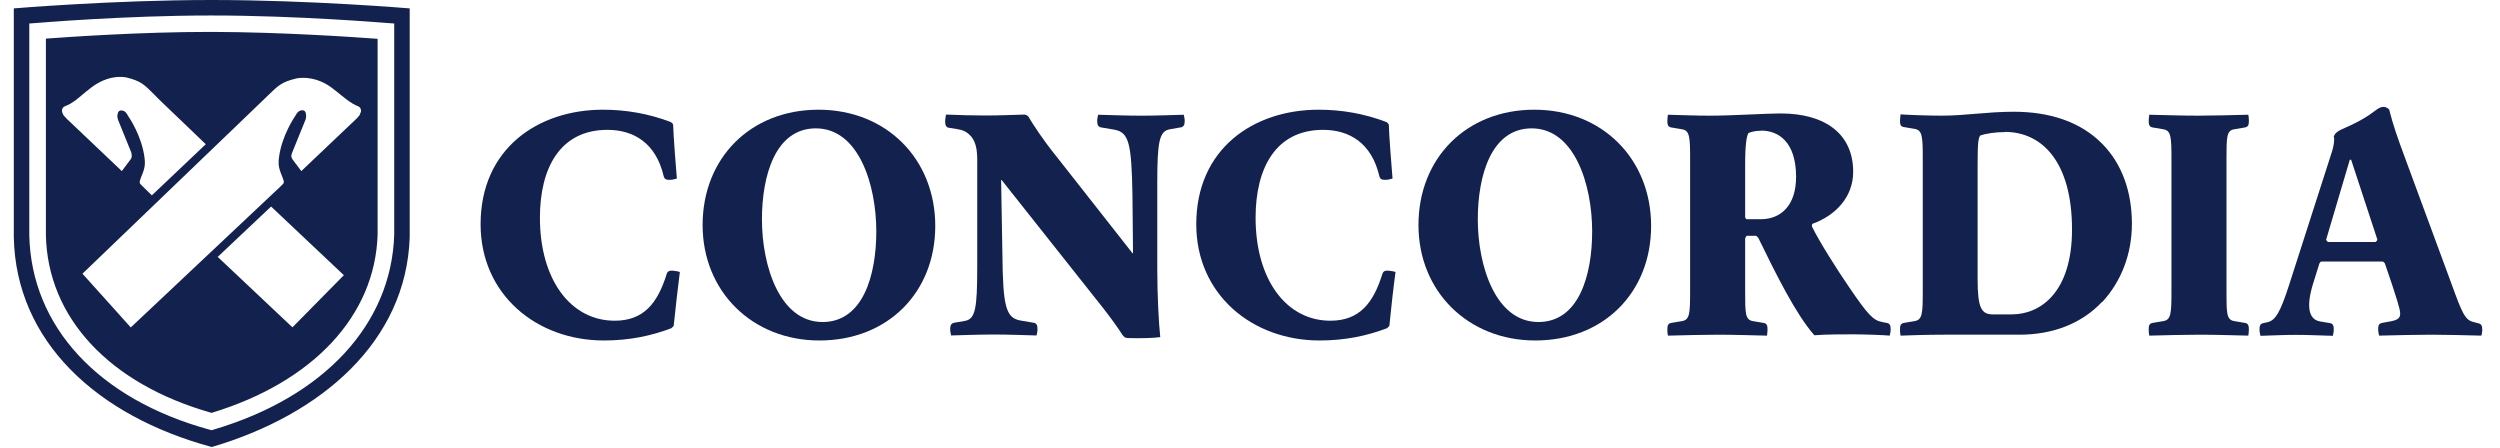
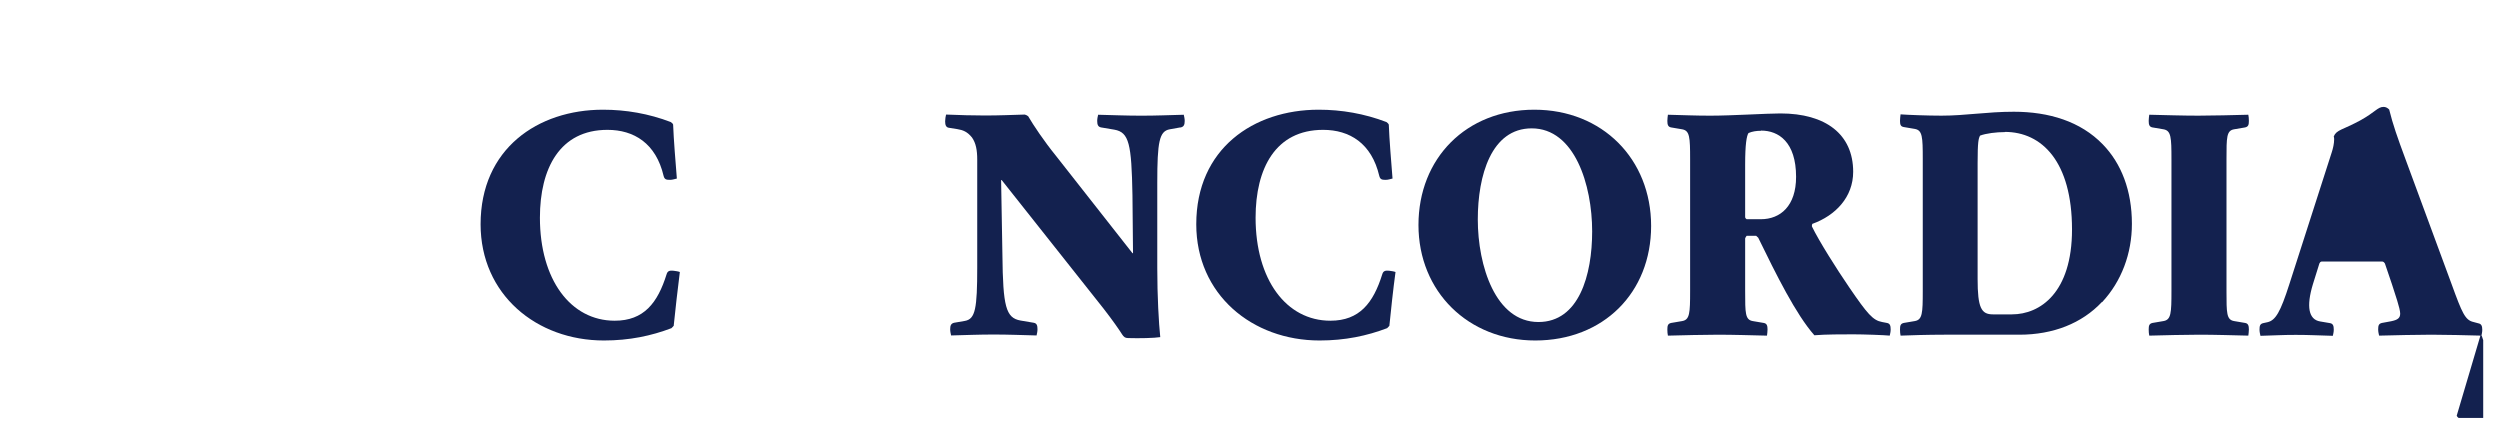
<svg xmlns="http://www.w3.org/2000/svg" id="Ebene_1" version="1.1" viewBox="0 0 134 24">
  <defs>
    <style>
      .st0 {
        fill: none;
      }

      .st1 {
        fill-rule: evenodd;
      }

      .st1, .st2 {
        fill: #13214f;
      }

      .st3 {
        clip-path: url(#clippath);
      }
    </style>
    <clipPath id="clippath">
      <rect class="st0" x=".74" width="132.36" height="24" />
    </clipPath>
  </defs>
  <g class="st3">
    <g>
-       <path class="st1" d="M.74.45v12.26c.11,5.58,4.44,9.58,10.61,11.25,5.89-1.73,10.43-5.67,10.61-11.25V.45s-5.33-.45-10.61-.45S.74.45.74.45ZM11.35,23.06l-.12-.03c-5.95-1.63-9.56-5.53-9.66-10.43V1.26l.41-.03s4.71-.4,9.3-.4h.07c4.62,0,9.33.4,9.37.4l.41.03v11.32c-.15,4.8-3.76,8.69-9.66,10.44,0,0-.12.04-.12.04ZM2.46,2.08v10.5c.08,4.44,3.4,8,8.88,9.55,5.44-1.65,8.77-5.21,8.9-9.56V2.08c-1.24-.09-5.1-.36-8.89-.37h-.07c-3.77,0-7.59.27-8.82.36h0ZM15.68,17.55l-4.02-3.79h.02l2.85-2.69,3.9,3.68-2.76,2.8h.01ZM7.06,8.23c-.49-1.2-.73-1.8-.73-1.8,0,0,0-.02-.01-.04h0s-.03-.1-.03-.12c0-.2.05-.35.2-.35.22,0,.31.17.36.27.01.03.03.05.04.06,0,0,.72,1.03.86,2.23.05.43-.02.61-.21,1.08,0,.01-.01.02-.01.04h0c-.03.06-.04.1-.04.17s.03.09.07.13c.02.02.05.05.09.09l.49.48,2.89-2.74-2.4-2.3c-.15-.15-.28-.27-.39-.39-.52-.52-.7-.7-1.47-.89-.77-.13-1.43.21-1.85.52-.19.14-.35.28-.51.41-.28.24-.54.46-.87.59-.1.04-.18.08-.21.19-.02.1,0,.16.04.24v.02c.04.07.08.11.12.15.02.02.05.05.07.08l2.97,2.82.48-.64c.06-.09.07-.19.03-.3h.02ZM16.37,6.43l-.73,1.8c-.04.11-.03.21.03.3l.48.64,2.97-2.82s.05-.06.07-.08c.04-.04.08-.08.11-.15v-.02c.04-.08.07-.15.04-.24-.03-.12-.11-.15-.21-.19-.3-.13-.56-.34-.86-.58-.16-.13-.33-.27-.52-.41-.42-.31-1.08-.6-1.85-.48-.81.2-.96.36-1.55.93-.09.09-.19.19-.31.3L4.42,14.67l2.59,2.88,8.04-7.57s.06-.07.09-.09c.04-.04.07-.06.07-.13s-.01-.11-.04-.17c0-.01,0-.02-.01-.04-.19-.47-.26-.65-.21-1.08.14-1.2.86-2.23.86-2.23.01-.01.02-.03.04-.06.05-.1.15-.27.36-.27.16,0,.2.15.2.35,0,.03-.02.09-.03.13,0,.01,0,.03,0,.04Z" />
      <path class="st2" d="M36.12,17.45s-.08.1-.13.14c-1.08.41-2.25.66-3.62.66-3.62,0-6.61-2.47-6.61-6.23,0-4.05,3.07-6.14,6.56-6.14,1.23,0,2.45.21,3.63.66.05.03.12.09.13.14.03.81.13,2.01.2,2.89-.1.02-.23.07-.36.07-.21,0-.3-.02-.35-.21-.41-1.75-1.59-2.47-3.01-2.47-2.55,0-3.62,2.06-3.62,4.71,0,3.31,1.64,5.52,4.01,5.52,1.56,0,2.3-.95,2.78-2.49.05-.17.15-.21.36-.19.13.02.25.03.35.07-.11.88-.25,2.08-.33,2.89v-.02Z" />
-       <path class="st2" d="M43.92,18.25c-3.58,0-6.26-2.61-6.26-6.19s2.56-6.18,6.21-6.18,6.26,2.65,6.26,6.23-2.56,6.14-6.21,6.14ZM43.73,6.88c-2.17,0-2.89,2.53-2.89,4.88,0,2.49.95,5.5,3.25,5.5,2.17,0,2.88-2.51,2.88-4.86,0-2.49-.94-5.52-3.24-5.52Z" />
      <path class="st2" d="M63.26,6.83l-.56.1c-.56.1-.67.66-.67,2.87v4.57c0,1.51.08,2.94.16,3.7-.31.05-1.12.07-1.73.05-.16,0-.23-.07-.31-.19-.15-.24-.51-.76-1-1.39l-5.46-6.89h-.03l.07,4.02c.03,2.75.18,3.37.97,3.51l.71.12c.16.03.2.14.2.35,0,.12-.03.24-.05.33-.82-.02-1.5-.05-2.3-.05s-1.46.03-2.28.05c-.02-.09-.05-.21-.05-.33,0-.21.05-.31.21-.35l.58-.1c.56-.1.66-.66.66-2.87v-5.78c0-.5-.07-.88-.28-1.18-.25-.31-.48-.4-.79-.45l-.44-.07c-.16-.02-.21-.14-.21-.35,0-.12.03-.28.05-.36.79.03,1.4.05,2.07.05.79,0,1.43-.03,2.15-.05.07.02.13.05.18.09.28.48.84,1.32,1.48,2.11l4.11,5.23h.03l-.03-3.11c-.05-2.75-.18-3.37-.97-3.51l-.71-.12c-.16-.03-.21-.14-.21-.35,0-.12.03-.24.05-.33.82.02,1.51.05,2.32.05s1.45-.03,2.27-.05c.02.09.05.21.05.33,0,.21-.05.31-.21.35h-.03Z" />
      <path class="st2" d="M74.48,17.45s-.08.1-.13.14c-1.08.41-2.25.66-3.62.66-3.62,0-6.61-2.47-6.61-6.23,0-4.05,3.07-6.14,6.56-6.14,1.23,0,2.45.21,3.63.66.05.03.11.09.13.14.03.81.13,2.01.2,2.89-.1.02-.23.07-.36.07-.21,0-.3-.02-.35-.21-.41-1.75-1.59-2.47-3.01-2.47-2.55,0-3.62,2.06-3.62,4.71,0,3.31,1.64,5.52,4.01,5.52,1.56,0,2.3-.95,2.78-2.49.05-.17.15-.21.36-.19.13.02.25.03.35.07-.12.88-.25,2.08-.33,2.89v-.02Z" />
      <path class="st2" d="M82.29,18.25c-3.58,0-6.26-2.61-6.26-6.19s2.56-6.18,6.21-6.18,6.26,2.65,6.26,6.23-2.56,6.14-6.21,6.14ZM82.1,6.88c-2.17,0-2.89,2.53-2.89,4.88,0,2.49.95,5.5,3.25,5.5,2.17,0,2.88-2.51,2.88-4.86,0-2.49-.94-5.52-3.24-5.52Z" />
      <path class="st2" d="M101.3,17.99c-.28-.03-1.45-.07-1.96-.07-.54,0-1.51,0-2.09.05-.99-1.12-2.04-3.24-3.01-5.23-.03-.03-.07-.07-.11-.1h-.51s-.07.09-.08.14v2.82c0,1.19,0,1.54.41,1.61l.59.1c.16.03.2.14.2.35,0,.12-.02.24-.03.33-.84-.02-1.82-.05-2.63-.05s-1.84.03-2.68.05c-.02-.09-.03-.21-.03-.33,0-.21.03-.31.2-.35l.59-.1c.41-.07.43-.42.43-1.61v-7.06c0-1.19-.02-1.54-.43-1.61l-.59-.1c-.16-.03-.2-.14-.2-.35,0-.12.02-.24.03-.33.84.02,1.46.05,2.27.05,1.15,0,3.04-.12,3.76-.12,2.42,0,3.9,1.11,3.9,3.13,0,1.35-.94,2.34-2.19,2.79-.02.07-.03.07-.02.14.39.8,1.32,2.27,1.99,3.25.99,1.45,1.28,1.78,1.77,1.87l.26.05c.16.03.2.14.2.35,0,.12-.03.24-.05.33h.01ZM94.39,7.01c-.23,0-.46.03-.67.12-.1.15-.18.59-.18,1.7v2.82c.02.05.03.07.08.1h.76c1.05,0,1.89-.71,1.89-2.27,0-1.87-.94-2.48-1.87-2.48h-.01Z" />
      <path class="st2" d="M112.66,16.19c-1.07,1.14-2.61,1.75-4.42,1.75h-4.04c-.84,0-1.87.03-2.33.05-.02-.09-.03-.21-.03-.33,0-.21.03-.31.2-.35l.59-.1c.41-.07.43-.42.43-1.61v-7.08c0-1.19-.02-1.54-.43-1.61l-.59-.1c-.16-.03-.2-.12-.2-.33,0-.12.02-.26.03-.35.39.03,1.46.07,2.19.07,1.31,0,2.43-.21,3.88-.21,1.89,0,3.58.52,4.77,1.75.99,1.02,1.56,2.47,1.56,4.26,0,1.59-.56,3.08-1.59,4.19h-.02ZM107.46,7.08c-.46,0-1.02.07-1.33.19-.08.16-.13.31-.13,1.47v6.21c0,1.56.2,1.9.82,1.9h1.02c1.51,0,3.22-1.16,3.22-4.55,0-3.63-1.61-5.23-3.6-5.23h0Z" />
      <path class="st2" d="M120.51,17.99c-.84-.02-1.82-.05-2.63-.05s-1.84.03-2.68.05c-.02-.09-.03-.21-.03-.33,0-.21.03-.31.2-.35l.59-.1c.41-.07.43-.42.43-1.61v-7.06c0-1.19-.02-1.54-.43-1.61l-.59-.1c-.16-.03-.2-.14-.2-.35,0-.12.02-.24.03-.33.84.02,1.82.05,2.63.05s1.84-.03,2.68-.05c.02.09.03.21.03.33,0,.21-.03.31-.2.35l-.59.1c-.41.07-.41.42-.41,1.61v7.06c0,1.19,0,1.54.41,1.61l.59.1c.16.03.2.14.2.35,0,.12-.02.24-.03.33Z" />
-       <path class="st2" d="M133.01,17.99c-.8-.02-1.92-.05-2.69-.05s-1.99.03-2.8.05c-.02-.09-.05-.21-.05-.33,0-.21.03-.31.2-.35l.49-.09c.35-.07.49-.17.49-.41,0-.28-.28-1.06-.44-1.57l-.38-1.12c-.03-.05-.07-.09-.13-.1h-3.27c-.07.02-.08.05-.11.1l-.35,1.12c-.36,1.19-.23,1.89.39,1.99l.53.09c.16.03.2.14.2.35,0,.12-.03.24-.05.33-.81-.02-1.23-.05-1.99-.05s-1.08.03-1.89.05c-.02-.09-.05-.21-.05-.33,0-.21.03-.31.2-.35l.23-.05c.43-.1.69-.54,1.17-2.04l2.27-7.06c.07-.21.13-.48.13-.69,0-.05,0-.12-.02-.17.15-.36.49-.35,1.41-.85.82-.45.94-.73,1.26-.73.11,0,.21.05.3.14.2.81.44,1.49.87,2.65l2.48,6.72c.56,1.54.72,1.92,1.17,2.02l.26.07c.16.03.21.14.21.35,0,.12-.03.24-.05.33v-.02ZM126.01,8.56h-.06l-1.27,4.29c.02.05.05.09.1.12h2.55c.05-.03.08-.07.1-.12l-1.41-4.29h-.01Z" />
+       <path class="st2" d="M133.01,17.99c-.8-.02-1.92-.05-2.69-.05s-1.99.03-2.8.05c-.02-.09-.05-.21-.05-.33,0-.21.03-.31.2-.35l.49-.09c.35-.07.49-.17.49-.41,0-.28-.28-1.06-.44-1.57l-.38-1.12c-.03-.05-.07-.09-.13-.1h-3.27c-.07.02-.08.05-.11.1l-.35,1.12c-.36,1.19-.23,1.89.39,1.99l.53.09c.16.03.2.14.2.35,0,.12-.03.24-.05.33-.81-.02-1.23-.05-1.99-.05s-1.08.03-1.89.05c-.02-.09-.05-.21-.05-.33,0-.21.03-.31.2-.35l.23-.05c.43-.1.69-.54,1.17-2.04l2.27-7.06c.07-.21.13-.48.13-.69,0-.05,0-.12-.02-.17.15-.36.49-.35,1.41-.85.82-.45.94-.73,1.26-.73.11,0,.21.05.3.14.2.81.44,1.49.87,2.65l2.48,6.72c.56,1.54.72,1.92,1.17,2.02l.26.07c.16.03.21.14.21.35,0,.12-.03.24-.05.33v-.02Zh-.06l-1.27,4.29c.02.05.05.09.1.12h2.55c.05-.03.08-.07.1-.12l-1.41-4.29h-.01Z" />
    </g>
  </g>
</svg>